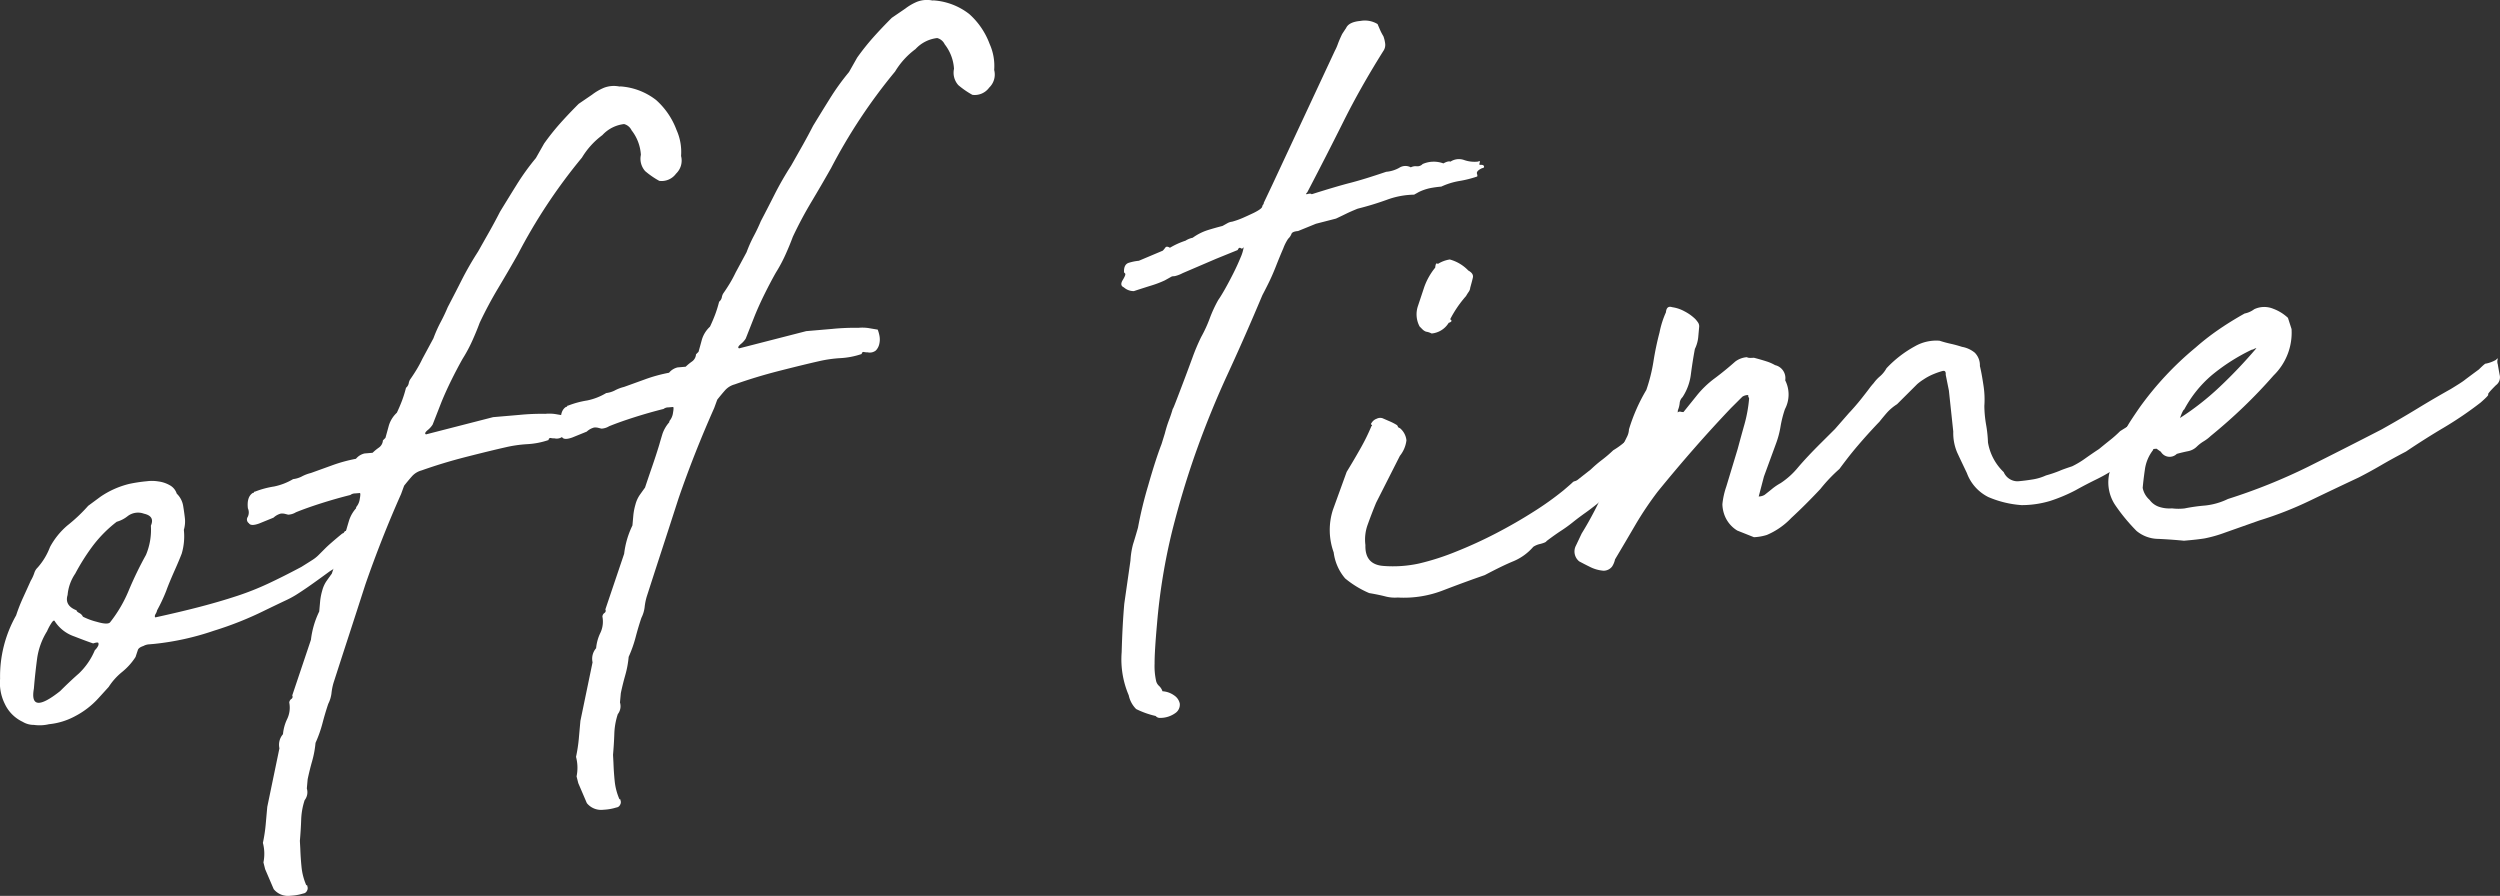
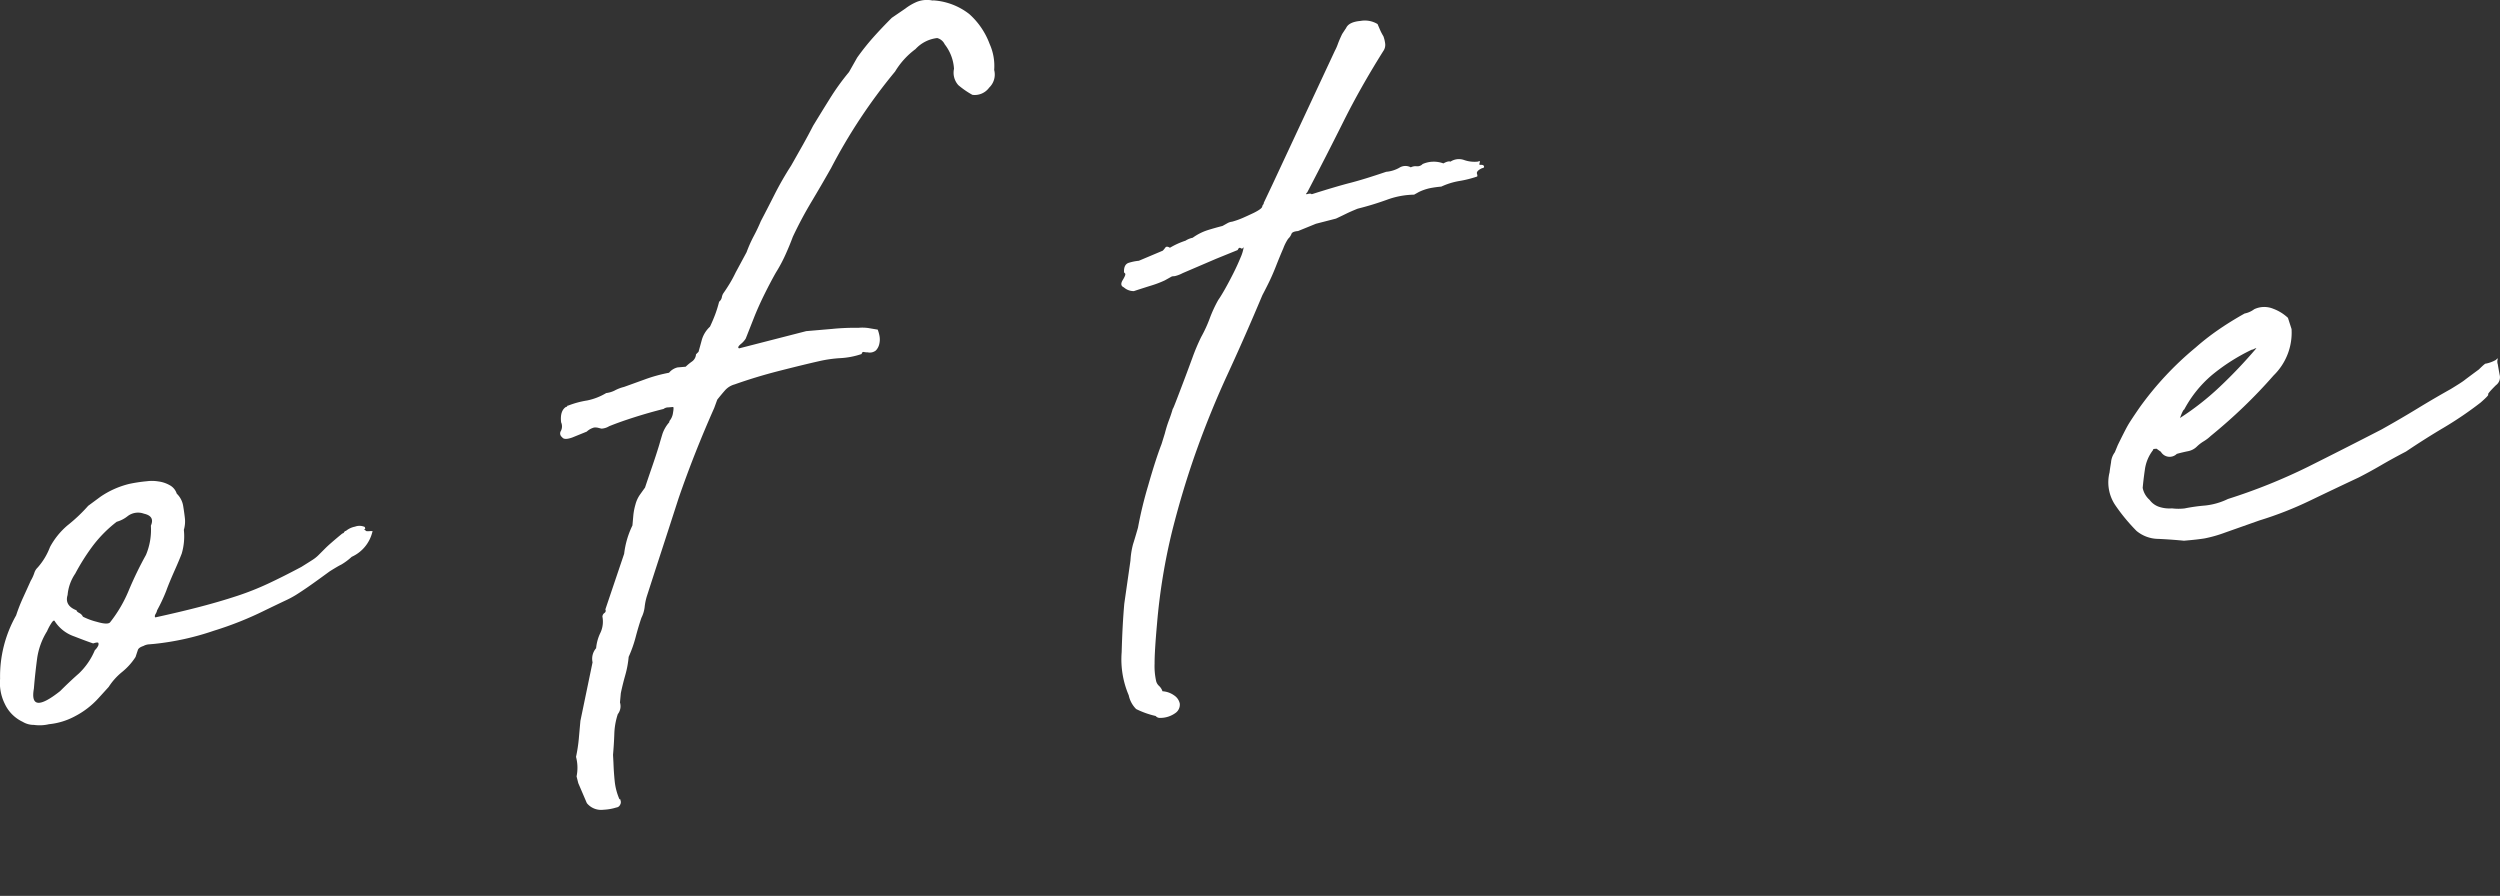
<svg xmlns="http://www.w3.org/2000/svg" id="グループ_4286" data-name="グループ 4286" width="360" height="129.003" viewBox="0 0 360 129.003">
  <rect x="0" y="0" width="360" height="129.003" fill="#333333" stroke="none" />
  <defs>
    <clipPath id="clip-path">
      <rect id="長方形_1959" data-name="長方形 1959" width="360" height="129.003" fill="#fff" />
    </clipPath>
  </defs>
  <g id="グループ_4285" data-name="グループ 4285" clip-path="url(#clip-path)">
    <path id="パス_3689" data-name="パス 3689" d="M26.475,102.392a8.8,8.8,0,0,1-.307,3.422q-.433,1.116-1.051,2.492-.836,1.9-1.166,2.833a24.484,24.484,0,0,1-1.331,2.847,1.539,1.539,0,0,1-.212.515c-.132.234-.147.4-.044.5q3.715-.814,6.519-1.55t5.191-1.521a40.08,40.08,0,0,0,4.551-1.8q2.162-1.011,4.772-2.4c.817-.508,1.375-.862,1.669-1.053a5.015,5.015,0,0,0,.8-.648l1-1q.635-.633,2.427-2.112a.336.336,0,0,0,.265-.189.333.333,0,0,1,.265-.189,2.934,2.934,0,0,1,1.3-.607,1.835,1.835,0,0,1,1.4.046c.089.214.079.324-.03.333s-.063.063.152.153c-.011.113.179.15.569.117s.521.012.4.131a5.29,5.29,0,0,1-2.971,3.567,8.593,8.593,0,0,1-1.509,1.123q-.435.2-1.662.97-2.306,1.689-3.276,2.351t-1.586,1.045a13.837,13.837,0,0,1-1.478.79q-.868.407-2.944,1.411a49.242,49.242,0,0,1-7.39,2.95,38.585,38.585,0,0,1-8.621,1.9l-.752.064a1.9,1.9,0,0,0-.766.231q-.685.227-.8.565t-.34,1.023a9.1,9.1,0,0,1-1.933,2.154,9.084,9.084,0,0,0-1.933,2.153l-1.47,1.617a12.039,12.039,0,0,1-3.383,2.607,9.951,9.951,0,0,1-3.748,1.148,5.88,5.88,0,0,1-2.164.1,3.059,3.059,0,0,1-1.618-.442,5.369,5.369,0,0,1-2.585-2.6,6.781,6.781,0,0,1-.673-3.587,17.851,17.851,0,0,1,2.31-9.141,23.936,23.936,0,0,1,.968-2.485c.341-.746.721-1.578,1.135-2.5a5.634,5.634,0,0,0,.515-1.121,1.809,1.809,0,0,1,.484-.787A9.525,9.525,0,0,0,7.2,104.867a10.772,10.772,0,0,1,2.516-3.114A23.139,23.139,0,0,0,12.7,98.931l1.774-1.311a12.7,12.7,0,0,1,4.142-1.845,21.665,21.665,0,0,1,2.52-.381,5.715,5.715,0,0,1,1.656.025,4.47,4.47,0,0,1,1.609.524,2.12,2.12,0,0,1,1.05,1.236,3.164,3.164,0,0,1,.921,1.743c.108.654.191,1.254.253,1.8a4.293,4.293,0,0,1-.149,1.67m-21.6,22.883q-.68,3.871,3.781.34,1.453-1.449,2.714-2.552a9.892,9.892,0,0,0,2.289-3.343,2.132,2.132,0,0,0,.469-.62.555.555,0,0,0,.038-.418c-.048-.1-.3-.083-.752.065q-.808-.263-2.727-1.01a5.425,5.425,0,0,1-2.79-2.164q-.138-.318-.523.293a7.233,7.233,0,0,0-.6,1.128,10.059,10.059,0,0,0-1.43,3.932q-.265,2.01-.426,3.847ZM21.722,101.8q.62-1.377-1-1.736a2.452,2.452,0,0,0-2.353.366,4.434,4.434,0,0,1-1.562.8,18.346,18.346,0,0,0-3.555,3.617,30.972,30.972,0,0,0-2.417,3.85,6.418,6.418,0,0,0-1.1,3.076q-.47,1.532,1.294,2.209c-.01.112.115.238.38.381a1.158,1.158,0,0,1,.532.535,9.519,9.519,0,0,0,2,.739q1.533.452,1.9.086a19.131,19.131,0,0,0,2.741-4.707,52.169,52.169,0,0,1,2.437-5.012,9.339,9.339,0,0,0,.708-4.2" transform="translate(0 -26.095)" fill="#fff" />
-     <path id="パス_3690" data-name="パス 3690" d="M94.7,64.519a4.984,4.984,0,0,1,.252.89,2.774,2.774,0,0,1-.021,1.161,1.93,1.93,0,0,1-.5.954,1.387,1.387,0,0,1-1.184.267,2.052,2.052,0,0,1-.494-.041.27.27,0,0,0-.356.28,11.324,11.324,0,0,1-3.12.6,18.375,18.375,0,0,0-2.938.416q-2.37.536-5.758,1.4t-6.474,1.961a2.86,2.86,0,0,0-1.4.864q-.553.63-1.114,1.338l-.439,1.2Q69.7,79.08,68.418,82.335t-2.406,6.5q-1.152,3.578-2.289,7.071t-2.29,7.071a8.326,8.326,0,0,0-.3,1.517,4.612,4.612,0,0,1-.467,1.53q-.458,1.367-.832,2.8a17.858,17.858,0,0,1-1,2.819,14.075,14.075,0,0,1-.482,2.609c-.242.848-.46,1.725-.649,2.623l-.12,1.335a1.85,1.85,0,0,1-.316,1.684,10.152,10.152,0,0,0-.5,2.86c-.033,1-.1,2-.186,3l.062,1.153q.046,1.324.179,2.635a8.709,8.709,0,0,0,.679,2.593c.11-.009.163.043.153.153a.731.731,0,0,1-.06.667.664.664,0,0,1-.531.377,7.284,7.284,0,0,1-1.852.323,2.639,2.639,0,0,1-2.4-.954l-1.233-2.876-.244-.973a6.148,6.148,0,0,0-.079-2.809,22.17,22.17,0,0,0,.4-2.6q.111-1.251.231-2.587l1.75-8.433a2.321,2.321,0,0,1,.513-2.032,6.277,6.277,0,0,1,.612-2.205,3.8,3.8,0,0,0,.292-2.345.69.69,0,0,1,.3-.522.377.377,0,0,0,.129-.508L58.174,96.8a12.631,12.631,0,0,1,1.194-4.078q.074-.833.134-1.5a8.535,8.535,0,0,1,.3-1.517,4.406,4.406,0,0,1,.622-1.377q.375-.531.757-1.06.452-1.362,1.012-2.985t1.028-3.153q.24-.847.476-1.614a4.942,4.942,0,0,1,.976-1.657l.015-.167a2.274,2.274,0,0,0,.522-1.2c.105-.561.1-.837-.008-.827l-.668.057a1.111,1.111,0,0,0-.683.224q-2.035.507-4.165,1.184t-3.681,1.308a2.3,2.3,0,0,1-1.107.343c-.163-.04-.325-.081-.487-.123a1.768,1.768,0,0,0-.577-.034,2.49,2.49,0,0,0-1.047.586l-2.063.84q-1.2.435-1.488-.039a.658.658,0,0,1-.168-.9,1.433,1.433,0,0,0,.028-1.244q-.183-1.64.7-2.214c.113-.009.169-.04.174-.1s.065-.089.175-.1a12.865,12.865,0,0,1,2.716-.729,8.78,8.78,0,0,0,2.746-1.063,3.754,3.754,0,0,0,1.192-.35,5.723,5.723,0,0,1,1.373-.532q1.2-.433,3-1.084a21.806,21.806,0,0,1,3.483-.96,2.268,2.268,0,0,1,1.229-.767l1.169-.1a7.144,7.144,0,0,1,.895-.74,1.364,1.364,0,0,0,.59-1.044l.365-.362q.239-.848.491-1.782A4.161,4.161,0,0,1,70.547,64.1q.407-.861.734-1.719a17.073,17.073,0,0,0,.583-1.871,1.14,1.14,0,0,0,.386-.614,1.538,1.538,0,0,1,.219-.6q.377-.529.863-1.316a17.6,17.6,0,0,0,.894-1.65l1.59-2.952a18.859,18.859,0,0,1,1.036-2.325c.4-.75.737-1.471,1.023-2.157q1-1.907,2.006-3.9A46.018,46.018,0,0,1,82.237,40.9q.784-1.39,1.575-2.785T85.4,35.164q1.167-1.92,2.423-3.934a34.433,34.433,0,0,1,2.743-3.8l1.182-2.088a34.714,34.714,0,0,1,2.334-2.933q1.2-1.344,2.653-2.794l1.942-1.326a7.6,7.6,0,0,1,1.661-.97,3.976,3.976,0,0,1,2.254-.193l.167-.014a9.382,9.382,0,0,1,5.126,1.965,10.8,10.8,0,0,1,2.93,4.3,7.719,7.719,0,0,1,.658,3.754,2.6,2.6,0,0,1-.726,2.546,2.567,2.567,0,0,1-2.412,1.035,12.116,12.116,0,0,1-2.029-1.4,2.676,2.676,0,0,1-.619-2.349,6.348,6.348,0,0,0-1.341-3.53,1.662,1.662,0,0,0-1.079-.9,5.015,5.015,0,0,0-3.126,1.593A11.2,11.2,0,0,0,97.2,27.364a78.792,78.792,0,0,0-9.2,13.872q-1.379,2.442-2.84,4.882t-2.688,5.033q-.441,1.2-1.059,2.575a21.179,21.179,0,0,1-1.393,2.6q-.79,1.4-1.6,3.036t-1.445,3.187L75.7,65.811a3.263,3.263,0,0,1-.736.808c-.358.308-.433.508-.218.6l9.667-2.483,3.758-.321a32.415,32.415,0,0,1,3.742-.154A6.049,6.049,0,0,1,93.4,64.3q.652.112,1.306.22" transform="translate(-13.399 -4.668)" fill="#fff" />
    <path id="パス_3691" data-name="パス 3691" d="M156.778,47.464a5.081,5.081,0,0,1,.252.889,2.79,2.79,0,0,1-.022,1.162,1.929,1.929,0,0,1-.5.954,1.387,1.387,0,0,1-1.184.266,2.009,2.009,0,0,1-.495-.041.27.27,0,0,0-.355.279,11.3,11.3,0,0,1-3.12.6,18.329,18.329,0,0,0-2.938.417q-2.37.536-5.759,1.4t-6.473,1.961a2.862,2.862,0,0,0-1.4.864q-.553.63-1.113,1.338l-.439,1.2q-1.454,3.274-2.739,6.529t-2.4,6.5q-1.152,3.578-2.29,7.071t-2.29,7.07a8.408,8.408,0,0,0-.3,1.517,4.637,4.637,0,0,1-.467,1.531q-.458,1.367-.832,2.8a17.886,17.886,0,0,1-1,2.819,14.054,14.054,0,0,1-.481,2.608c-.242.849-.461,1.725-.649,2.624l-.12,1.335a1.855,1.855,0,0,1-.316,1.684,10.148,10.148,0,0,0-.5,2.86c-.032,1-.1,2-.185,3l.062,1.153q.045,1.324.179,2.635a8.687,8.687,0,0,0,.679,2.593c.109-.009.162.043.152.153a.729.729,0,0,1-.06.667.661.661,0,0,1-.53.376,7.289,7.289,0,0,1-1.853.324,2.636,2.636,0,0,1-2.4-.954l-1.233-2.876-.245-.973a6.141,6.141,0,0,0-.079-2.809,22.127,22.127,0,0,0,.4-2.6q.111-1.251.231-2.586l1.75-8.433a2.323,2.323,0,0,1,.513-2.032,6.288,6.288,0,0,1,.612-2.205,3.794,3.794,0,0,0,.293-2.345.689.689,0,0,1,.295-.522.376.376,0,0,0,.129-.508l2.707-8.016a12.633,12.633,0,0,1,1.193-4.078q.074-.832.134-1.5a8.53,8.53,0,0,1,.3-1.517,4.394,4.394,0,0,1,.621-1.378q.376-.53.758-1.059.451-1.363,1.012-2.985t1.028-3.154c.159-.564.32-1.1.476-1.613a4.945,4.945,0,0,1,.977-1.657l.015-.167a2.282,2.282,0,0,0,.522-1.2c.1-.561.1-.837-.009-.828l-.667.057a1.111,1.111,0,0,0-.683.224q-2.034.507-4.165,1.184t-3.681,1.308a2.3,2.3,0,0,1-1.107.343c-.162-.041-.325-.081-.486-.123a1.751,1.751,0,0,0-.577-.034,2.486,2.486,0,0,0-1.047.586l-2.064.84q-1.2.435-1.488-.039a.658.658,0,0,1-.169-.9,1.432,1.432,0,0,0,.028-1.245q-.182-1.639.7-2.213c.112-.009.169-.041.174-.1s.066-.089.175-.1a12.935,12.935,0,0,1,2.716-.729A8.757,8.757,0,0,0,117.68,56.6a3.755,3.755,0,0,0,1.192-.35,5.684,5.684,0,0,1,1.373-.532q1.2-.431,3-1.084a21.866,21.866,0,0,1,3.483-.959,2.275,2.275,0,0,1,1.229-.768l1.169-.1a7.2,7.2,0,0,1,.895-.74,1.364,1.364,0,0,0,.59-1.044l.365-.363c.158-.564.323-1.158.49-1.781a4.159,4.159,0,0,1,1.158-1.838q.408-.862.734-1.719a17.412,17.412,0,0,0,.583-1.872,1.135,1.135,0,0,0,.386-.613,1.55,1.55,0,0,1,.219-.6q.377-.529.863-1.316a17.261,17.261,0,0,0,.894-1.65l1.591-2.952A18.748,18.748,0,0,1,138.926,34c.4-.751.738-1.471,1.023-2.158q1-1.905,2.006-3.9a46.294,46.294,0,0,1,2.355-4.094q.786-1.39,1.575-2.785t1.59-2.952q1.168-1.92,2.424-3.934a34.489,34.489,0,0,1,2.743-3.8l1.182-2.089a34.962,34.962,0,0,1,2.334-2.932q1.2-1.344,2.653-2.794l1.941-1.326a7.6,7.6,0,0,1,1.661-.97,3.978,3.978,0,0,1,2.255-.193l.167-.015a9.388,9.388,0,0,1,5.126,1.965,10.789,10.789,0,0,1,2.93,4.3,7.7,7.7,0,0,1,.658,3.754,2.605,2.605,0,0,1-.725,2.546,2.566,2.566,0,0,1-2.412,1.034,12.014,12.014,0,0,1-2.029-1.4,2.675,2.675,0,0,1-.62-2.349,6.337,6.337,0,0,0-1.34-3.529,1.662,1.662,0,0,0-1.079-.9,5.021,5.021,0,0,0-3.127,1.592,11.214,11.214,0,0,0-2.94,3.233,78.8,78.8,0,0,0-9.2,13.872q-1.379,2.442-2.839,4.882T144.553,34.1c-.295.8-.646,1.657-1.06,2.575a21.177,21.177,0,0,1-1.393,2.6q-.789,1.4-1.6,3.035T139.057,45.5l-1.286,3.258a3.257,3.257,0,0,1-.736.808c-.358.308-.433.508-.218.6l9.667-2.483,3.757-.322a32.55,32.55,0,0,1,3.742-.153,6.047,6.047,0,0,1,1.488.038q.652.112,1.307.22" transform="translate(-30.387 0)" fill="#fff" />
    <path id="パス_3692" data-name="パス 3692" d="M228.584,63.531a16.7,16.7,0,0,1,.581-1.873q.326-.853.567-1.7c-.01.111.127-.2.417-.947s.648-1.684,1.081-2.826.869-2.311,1.307-3.507a29.735,29.735,0,0,1,1.265-3.007,19.2,19.2,0,0,0,1.233-2.673,18.68,18.68,0,0,1,1.234-2.673c.251-.352.576-.878.969-1.574s.792-1.447,1.2-2.256.746-1.554,1.028-2.241a5.978,5.978,0,0,0,.469-1.53l-.182.181-.167.014q-.306-.3-.516.21l-3.1,1.259-4.825,2.069a4.626,4.626,0,0,1-1.116.427l-.334.028a.748.748,0,0,0-.258.105c-.116.066-.409.23-.872.487a15.2,15.2,0,0,1-1.972.749q-1.108.343-2.475.792a2.121,2.121,0,0,1-1.442-.54c-.424-.184-.474-.539-.154-1.063s.436-.837.333-.939l-.152-.153q-.061-1.154.7-1.387a7.233,7.233,0,0,1,1.434-.288l3.444-1.453a3.423,3.423,0,0,0,.371-.446c.124-.176.346-.166.66.026a11.23,11.23,0,0,1,2.246-1.019,3.005,3.005,0,0,1,1.032-.421,7.715,7.715,0,0,1,2.17-1.1c.737-.23,1.448-.427,2.124-.6.232-.128.464-.26.7-.391a1.712,1.712,0,0,1,.684-.223,11.243,11.243,0,0,0,1.541-.546c.459-.2.977-.441,1.556-.713.806-.4,1.222-.709,1.243-.934a.59.59,0,0,1,.2-.348l.014-.167,1.227-2.589,9.02-19.324a6.592,6.592,0,0,0,.417-.947q.216-.6.628-1.461l.576-.877q.405-.862,2.079-1.006a3.52,3.52,0,0,1,2.444.455c.089.214.206.479.343.8a7.207,7.207,0,0,0,.495.951,4.715,4.715,0,0,1,.245.974,1.538,1.538,0,0,1-.273,1.182q-3.289,5.251-5.708,10.1t-5.225,10.22c-.244.243-.222.324.062.243s.474-.066.576.034q3.581-1.133,5.532-1.633t5.2-1.6a4.56,4.56,0,0,0,1.875-.575A1.632,1.632,0,0,1,264,25.222a1.474,1.474,0,0,1,.843-.155,1.035,1.035,0,0,0,.858-.321,3.991,3.991,0,0,1,2.99-.09q.7-.39,1.017-.253a2.218,2.218,0,0,1,1.928-.248,4.551,4.551,0,0,0,2.049.239c.232-.129.312-.081.237.146s-.06.336.053.326c.335-.028.52.038.562.2s-.052.252-.272.272c-.579.272-.822.541-.736.808s.073.408-.038.418a15.9,15.9,0,0,1-2.541.631,10.263,10.263,0,0,0-2.556.8,15.436,15.436,0,0,0-1.6.219,7.134,7.134,0,0,0-1.623.553l-.7.39a11.768,11.768,0,0,0-3.962.753,43.485,43.485,0,0,1-4.173,1.268c-.687.28-1.235.519-1.639.719s-.9.437-1.472.706l-2.883.742-2.58,1.05q-.836.072-.948.413a1.874,1.874,0,0,1-.478.7,6.533,6.533,0,0,0-.7,1.385q-.525,1.206-1.06,2.576c-.36.916-.739,1.776-1.143,2.583s-.672,1.328-.8,1.559q-2.529,6.016-4.995,11.359t-4.456,10.9q-1.989,5.556-3.529,11.649a86.536,86.536,0,0,0-2.2,13.44q-.358,4.006-.349,5.745a9.856,9.856,0,0,0,.2,2.385,1.4,1.4,0,0,0,.424.792,1.811,1.811,0,0,1,.511.785,3.205,3.205,0,0,1,1.686.6,1.87,1.87,0,0,1,.806,1.173,1.471,1.471,0,0,1-.529,1.287,3.718,3.718,0,0,1-2.307.777.787.787,0,0,1-.638-.276,12.472,12.472,0,0,1-2.809-1,3.909,3.909,0,0,1-1.066-1.98,13.128,13.128,0,0,1-1.019-6.208q.109-3.984.378-6.99l.888-6.2A11.72,11.72,0,0,1,224,79.494q.223-.679.711-2.379a57.713,57.713,0,0,1,1.449-6.005q1.087-3.82,1.949-6.047Z" transform="translate(-60.843 -1.125)" fill="#fff" />
-     <path id="パス_3693" data-name="パス 3693" d="M273.4,100.127a5.4,5.4,0,0,1-1.807-.177c-.648-.165-1.408-.319-2.278-.468a14.06,14.06,0,0,1-3.457-2.106,7.122,7.122,0,0,1-1.653-3.752,9.479,9.479,0,0,1-.115-6.119l1.982-5.471q.967-1.574,1.952-3.313a29.559,29.559,0,0,0,1.621-3.286c.11-.009.115-.064.015-.168s-.092-.211.03-.334a1.378,1.378,0,0,1,.713-.558,1.106,1.106,0,0,1,.834-.071c.425.187.8.346,1.117.484a7.692,7.692,0,0,1,.95.5c.1.1.149.182.144.236s.1.131.313.222a2.635,2.635,0,0,1,.92,1.743,4.392,4.392,0,0,1-.945,2.235l-3.422,6.753q-.637,1.546-1.188,3.083a6.274,6.274,0,0,0-.352,3.012q-.09,2.827,2.631,3.006a17.635,17.635,0,0,0,5.086-.352,35.725,35.725,0,0,0,5.289-1.695,63.425,63.425,0,0,0,5.788-2.647q2.866-1.488,5.416-3.114a43.93,43.93,0,0,0,4.338-3.1q1.076-.918,1.259-1.1a.584.584,0,0,1,.349-.2,1.271,1.271,0,0,0,.524-.292q.353-.279,1.782-1.4a18.6,18.6,0,0,1,1.615-1.381,18.732,18.732,0,0,0,1.614-1.381,11.538,11.538,0,0,0,1.684-1.22q.983-.829,1.964-1.575a5.759,5.759,0,0,1,1.744-.977,1,1,0,0,1,1.209.393,1.768,1.768,0,0,1-.31,1.6,1.681,1.681,0,0,0-.156,1.753l-.424,1.03A1.989,1.989,0,0,1,309.253,81a12.808,12.808,0,0,1-1.365.447q-1.262,1.1-2.336,2.021a22.115,22.115,0,0,0-2.182,2.175q-1.793,1.48-2.852,2.231t-1.866,1.4a20.09,20.09,0,0,1-1.684,1.22q-.881.573-2.123,1.507c-.009.111-.3.248-.865.4a2.942,2.942,0,0,0-1.032.42,7.732,7.732,0,0,1-2.836,2.065q-1.548.628-4.157,2.011-2.566.882-5.912,2.162a15.572,15.572,0,0,1-6.64,1.064m4.9-38.021a2.55,2.55,0,0,0-.8-.262,1.441,1.441,0,0,1-.472-.291c-.1-.1-.253-.252-.455-.458a3.714,3.714,0,0,1-.233-2.961q.453-1.363.907-2.728a9.374,9.374,0,0,1,1.575-2.785c.049-.555.174-.731.378-.529a4.563,4.563,0,0,1,1.716-.644,5.783,5.783,0,0,1,2.673,1.594c.527.286.744.628.655,1.02s-.219.875-.378,1.441a1.2,1.2,0,0,1-.219.6,6.707,6.707,0,0,0-.386.612,16.337,16.337,0,0,0-2.287,3.343c.314.2.241.368-.212.515a3.219,3.219,0,0,1-2.457,1.535" transform="translate(-72.154 -14.08)" fill="#fff" />
-     <path id="パス_3694" data-name="パス 3694" d="M329.71,73.675a13.9,13.9,0,0,1,2.63-2.543q1.507-1.124,2.95-2.406A3.148,3.148,0,0,1,337,68.083q.149.155.987.081c.648.168,1.238.338,1.777.511a6.051,6.051,0,0,1,1.275.554,1.918,1.918,0,0,1,1.461,2.193,4.513,4.513,0,0,1-.039,4.144,16.045,16.045,0,0,0-.641,2.54,12.9,12.9,0,0,1-.628,2.372l-1.755,4.789-.755,2.88.168-.014a1.7,1.7,0,0,0,.682-.224c.474-.372.861-.68,1.161-.929a7.985,7.985,0,0,1,1.144-.76,11.255,11.255,0,0,0,2.525-2.285q1.294-1.518,3.3-3.512l2-1.992L351.7,76.1c.12-.118.366-.387.736-.808s.74-.862,1.113-1.336.717-.916,1.031-1.331a9.285,9.285,0,0,1,.652-.8,5.557,5.557,0,0,1,.917-.989,4.256,4.256,0,0,0,.933-1.156,16.327,16.327,0,0,1,4.094-3.166,6.165,6.165,0,0,1,3.552-.8,16.387,16.387,0,0,0,1.618.441c.54.12,1.079.269,1.618.442a3.973,3.973,0,0,1,1.83.837,2.564,2.564,0,0,1,.739,1.925q.243.972.5,2.69a13.038,13.038,0,0,1,.142,3.052,16.875,16.875,0,0,0,.253,2.713,17.74,17.74,0,0,1,.269,2.543,7.642,7.642,0,0,0,2.269,4.279A2.173,2.173,0,0,0,376,85.955c.668-.057,1.364-.143,2.094-.261a7.3,7.3,0,0,0,1.957-.583,17.925,17.925,0,0,0,1.965-.665q.43-.2,1.8-.65a12.691,12.691,0,0,0,1.927-1.159q1.061-.751,1.941-1.326.894-.735,1.609-1.3a16.549,16.549,0,0,0,1.44-1.283l1.229-.767.893-.739.91-.906a2.419,2.419,0,0,0,.986-.831,10.951,10.951,0,0,1,1.547-1.538,9.1,9.1,0,0,1,.8-.649,12.146,12.146,0,0,1,1.32-.859,2.777,2.777,0,0,1,1.443-.371q.742.021,1.155.977l-.06.669a7.651,7.651,0,0,0-1.2,1.427c-.2.349-.392.671-.583.962a5.713,5.713,0,0,1-.743.891q-.457.454-1.35,1.191c-.727.726-1.334,1.3-1.811,1.729s-.9.823-1.266,1.186a10.7,10.7,0,0,1-1.342,1.108c-.531.375-1.213.877-2.04,1.5a22.964,22.964,0,0,1-3.239,1.933q-1.648.806-3.041,1.586a23.181,23.181,0,0,1-3.7,1.559,14.27,14.27,0,0,1-4.114.6,14.766,14.766,0,0,1-4.784-1.164,6.285,6.285,0,0,1-3.088-3.464c-.557-1.166-1.024-2.148-1.393-2.946A7.15,7.15,0,0,1,366.7,78.8l-.63-5.908-.458-2.281c.039-.443-.11-.625-.449-.54a10.214,10.214,0,0,0-1.282.44,8.114,8.114,0,0,0-1.479.79,7.418,7.418,0,0,0-.888.655l-1.364,1.359q-.641.636-1.547,1.541a6.932,6.932,0,0,0-1.433,1.2q-.553.63-1.114,1.338c-.244.243-.638.662-1.19,1.262s-1.135,1.255-1.75,1.971-1.177,1.4-1.675,2.048-.877,1.152-1.13,1.5a22.5,22.5,0,0,0-2.743,2.884q-2.2,2.342-4.184,4.168a10.509,10.509,0,0,1-3.534,2.456,7.27,7.27,0,0,1-1.851.323l-2.4-.955a4.409,4.409,0,0,1-1.931-2.485,4.853,4.853,0,0,1-.215-1.307,11.155,11.155,0,0,1,.559-2.533l1.647-5.441q.5-1.863.981-3.563a20.152,20.152,0,0,0,.663-3.7l-.137-.32.015-.166a1.492,1.492,0,0,0-.849.238c-.246.243-.518.516-.819.816l-.819.815q-2.742,2.886-5.328,5.84T324.172,87.4a48.042,48.042,0,0,0-3.25,4.833q-1.372,2.355-2.931,4.972a2.985,2.985,0,0,1-.425,1.03,1.564,1.564,0,0,1-1.214.6,5.224,5.224,0,0,1-1.859-.5q-.872-.425-1.664-.853a1.829,1.829,0,0,1-.458-2.28l.817-1.726q.972-1.574,1.87-3.307t1.537-3.279a62.679,62.679,0,0,1,3.147-7.392A2.6,2.6,0,0,0,320,78.481a25.621,25.621,0,0,1,2.5-5.68,24.053,24.053,0,0,0,1.034-4.147,41.759,41.759,0,0,1,.868-4.133,13.239,13.239,0,0,1,.922-2.9c.06-.667.356-.913.895-.738a5.163,5.163,0,0,1,1.77.594,6.442,6.442,0,0,1,1.558,1.109,4.093,4.093,0,0,1,.372.465.965.965,0,0,1,.192.646c-.041.445-.085.948-.135,1.5a5.027,5.027,0,0,1-.484,1.7q-.318,1.684-.571,3.61a7.665,7.665,0,0,1-1.211,3.334,1.353,1.353,0,0,0-.408.864,3.561,3.561,0,0,1-.257,1.016l-.03.333a.425.425,0,0,1,.426-.119,1.243,1.243,0,0,0,.41.048Z" transform="translate(-85.429 -16.649)" fill="#fff" />
    <path id="パス_3695" data-name="パス 3695" d="M428.9,94.521q-1.81-.177-3.7-.264a4.992,4.992,0,0,1-3.13-1.14A26.334,26.334,0,0,1,419,89.4a5.889,5.889,0,0,1-.819-4.735q.03-.332.211-1.426a2.79,2.79,0,0,1,.544-1.453l.424-1.031q1.018-2.075,1.409-2.771t1.726-2.632a45.729,45.729,0,0,1,8.064-8.641,34.6,34.6,0,0,1,3.208-2.51q1.764-1.226,3.861-2.4a3.393,3.393,0,0,0,1.38-.615,3.385,3.385,0,0,1,2.74-.068,6.278,6.278,0,0,1,2.119,1.31l.519,1.612a8.6,8.6,0,0,1-2.587,6.681q-2.034,2.328-4.3,4.508t-4.768,4.218a5.657,5.657,0,0,1-.978.746,5.568,5.568,0,0,0-.978.746,2.476,2.476,0,0,1-1.305.691c-.506.1-1.043.229-1.608.385a1.466,1.466,0,0,1-2.293-.3l-.623-.443-.334.028a.18.18,0,0,0-.182.181,5.852,5.852,0,0,0-1.158,2.749c-.147,1.007-.253,1.9-.323,2.679a3.067,3.067,0,0,0,1,1.736,2.779,2.779,0,0,0,1.482,1.033,4.677,4.677,0,0,0,1.724.184,7.622,7.622,0,0,0,1.822.009,25.455,25.455,0,0,1,2.937-.416,9.8,9.8,0,0,0,3.316-.946,82.055,82.055,0,0,0,11.517-4.628q5.2-2.6,10.59-5.377,2.789-1.563,5.159-3.009t4.808-2.813q1.577-.961,1.934-1.242t2.13-1.59c.607-.6.934-.879.986-.829a4.788,4.788,0,0,0,1.456-.538c.242-.241.328-.277.259-.105a1.21,1.21,0,0,0,.017.744c.068.437.161.954.275,1.549a1.4,1.4,0,0,1-.545,1.455q-1.275,1.27-1.115,1.338t-1.1,1.171a52.4,52.4,0,0,1-5.293,3.6q-2.626,1.551-5.447,3.447-1.913.995-3.572,1.961t-3.224,1.766q-3.462,1.624-7.01,3.332a51.57,51.57,0,0,1-7.3,2.86L434.8,93.353a19.226,19.226,0,0,1-2.892.827q-1.009.171-3.013.341m-.571-17.677a38.947,38.947,0,0,0,5.7-4.463,69.973,69.973,0,0,0,5.305-5.588.843.843,0,0,0-.341.112.834.834,0,0,1-.341.112,27.879,27.879,0,0,0-5.711,3.635,16.888,16.888,0,0,0-4.009,4.98c-.112.009-.314.416-.605,1.212" transform="translate(-114.402 -16.657)" fill="#fff" />
  </g>
</svg>